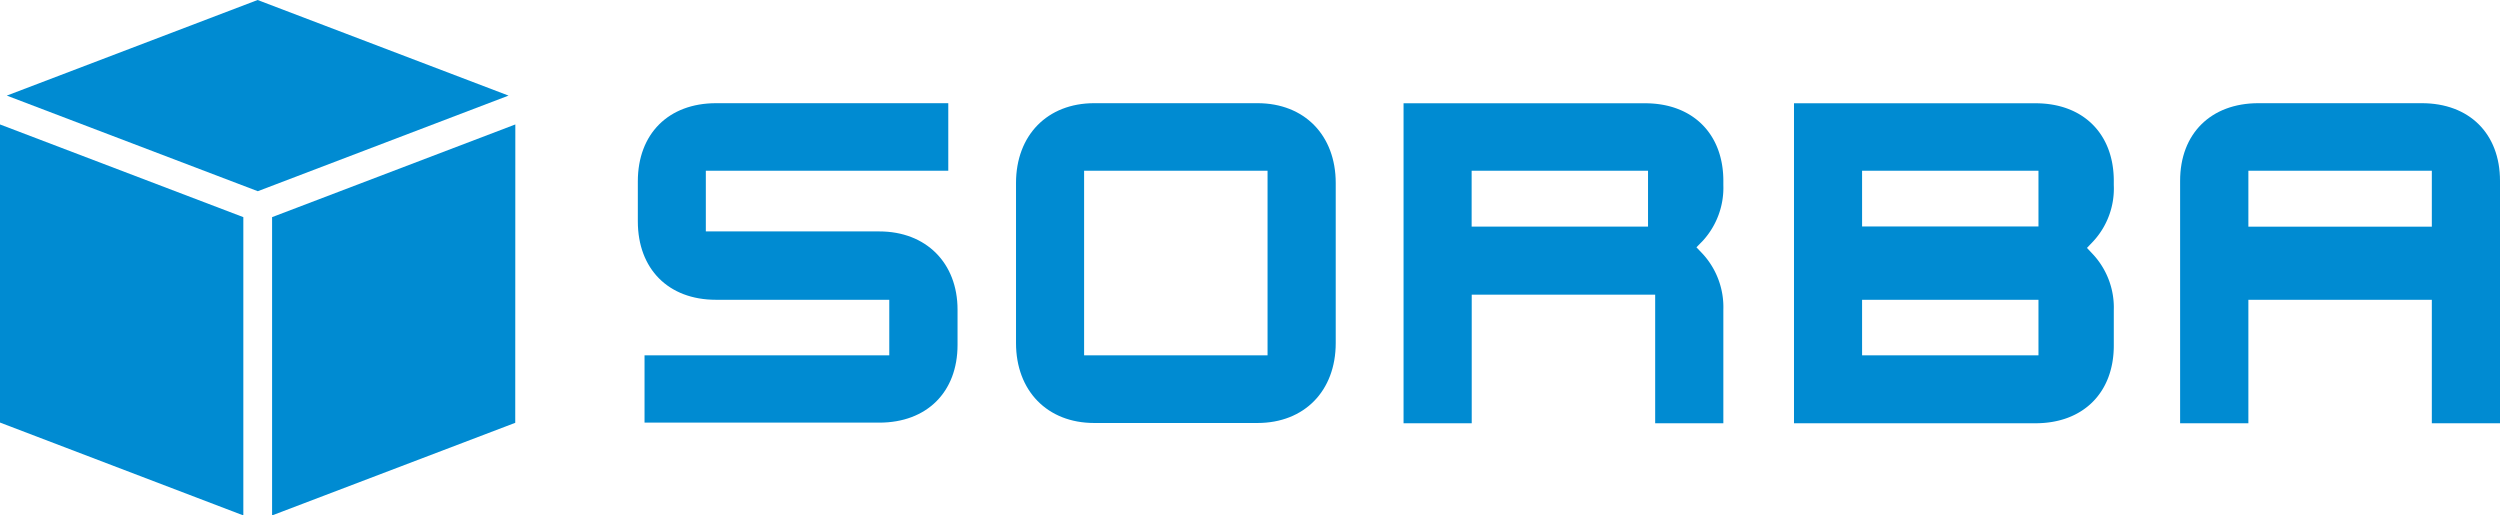
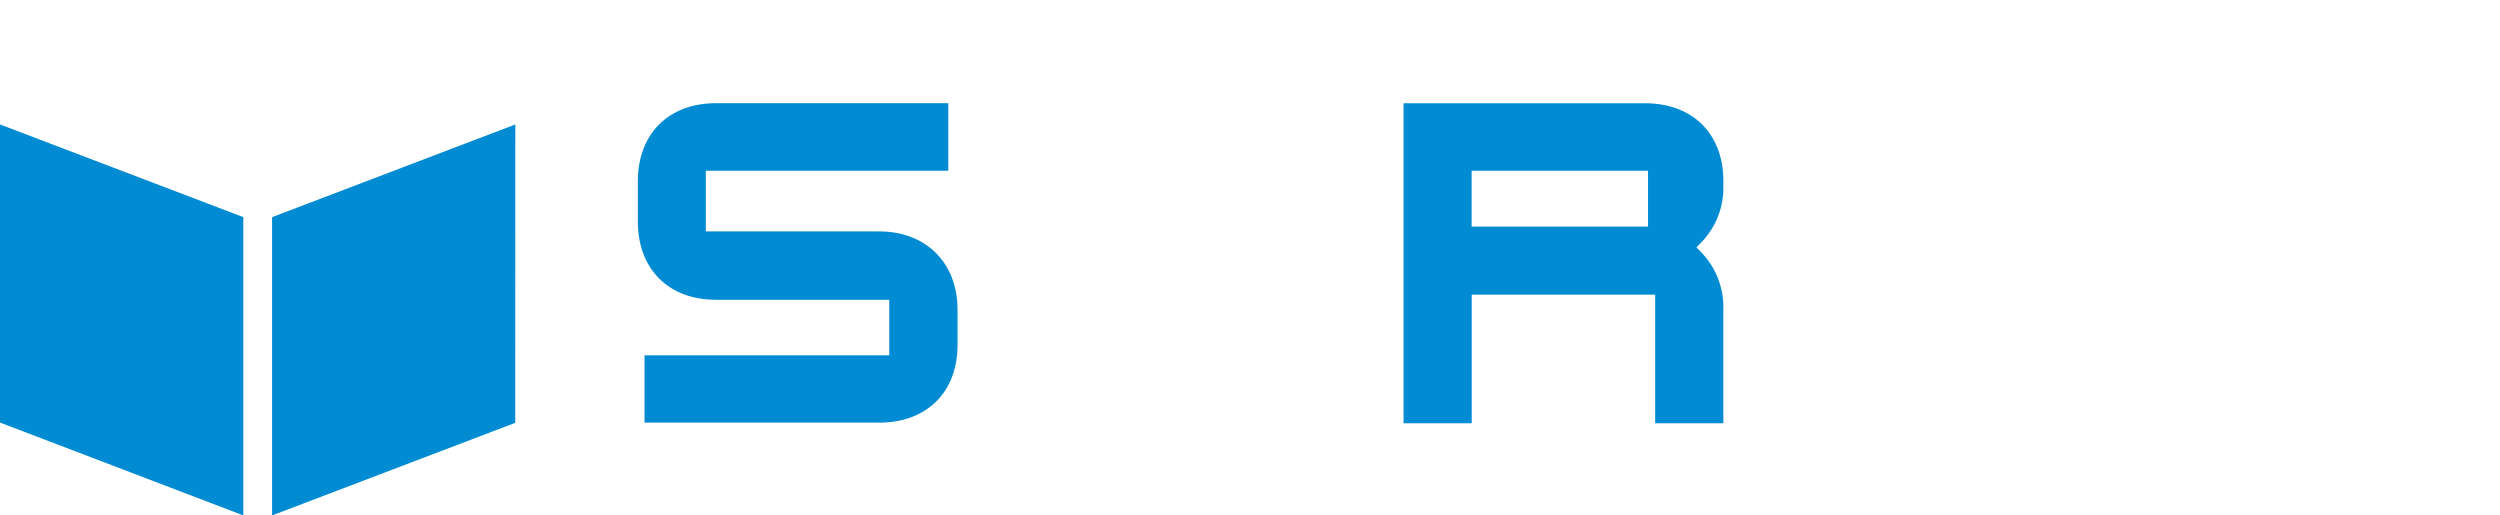
<svg xmlns="http://www.w3.org/2000/svg" id="Ebene_1" data-name="Ebene 1" viewBox="0 0 283.46 58.44">
  <defs>
    <style>.cls-1{fill:#008bd2;}</style>
  </defs>
  <path class="cls-1" d="M74,28.11V23.57c0-5.39,3.48-8.86,8.87-8.86H109.2v7.66H81.71v6.88h19.67c5.3,0,8.87,3.57,8.87,8.87v4c0,5.35-3.49,8.81-8.87,8.81H74.76V43.3h27.75V37H82.85C77.46,37,74,33.5,74,28.11Z" transform="translate(-1.68 -3.01)" />
-   <path class="cls-1" d="M144.26,14.71H125.74c-5.3,0-8.86,3.63-8.86,9.05V41.91c0,5.42,3.56,9.06,8.86,9.06h18.52c5.31,0,8.87-3.64,8.87-9.06V23.76C153.13,18.34,149.57,14.71,144.26,14.71ZM145.4,43.3H124.6V22.37h20.8Z" transform="translate(-1.68 -3.01)" />
  <path class="cls-1" d="M197.08,24v-.48c0-5.35-3.49-8.8-8.87-8.8H160.82V51h7.73V36.42h20.8V51h7.73V38.12a8.94,8.94,0,0,0-2.3-6.28l-.75-.79.76-.78A8.91,8.91,0,0,0,197.08,24Zm-8.54,4.7h-20V22.37h20Z" transform="translate(-1.68 -3.01)" />
-   <path class="cls-1" d="M276.27,14.71H257.75c-5.39,0-8.88,3.45-8.88,8.8V51h7.74V37h20.8V51h7.73V23.51C285.14,18.16,281.66,14.71,276.27,14.71Zm1.14,14h-20.8V22.37h20.8Z" transform="translate(-1.68 -3.01)" />
-   <path class="cls-1" d="M241.35,24v-.48c0-5.35-3.48-8.8-8.87-8.8H205.09V51h27.39c5.39,0,8.87-3.46,8.87-8.81v-4a8.88,8.88,0,0,0-2.3-6.28l-.74-.79.75-.79A8.82,8.82,0,0,0,241.35,24ZM232.81,43.3h-20V37h20Zm0-14.61h-20V22.37h20Z" transform="translate(-1.68 -3.01)" />
-   <polygon class="cls-1" points="0.77 10.84 29.21 0 57.66 10.84 29.23 21.68 0.77 10.84" />
  <polygon class="cls-1" points="27.59 24.62 27.59 58.44 0 47.91 0 14.11 27.59 24.62" />
  <polygon class="cls-1" points="30.85 24.62 58.43 14.11 58.42 47.94 30.85 58.44 30.85 24.62" />
</svg>